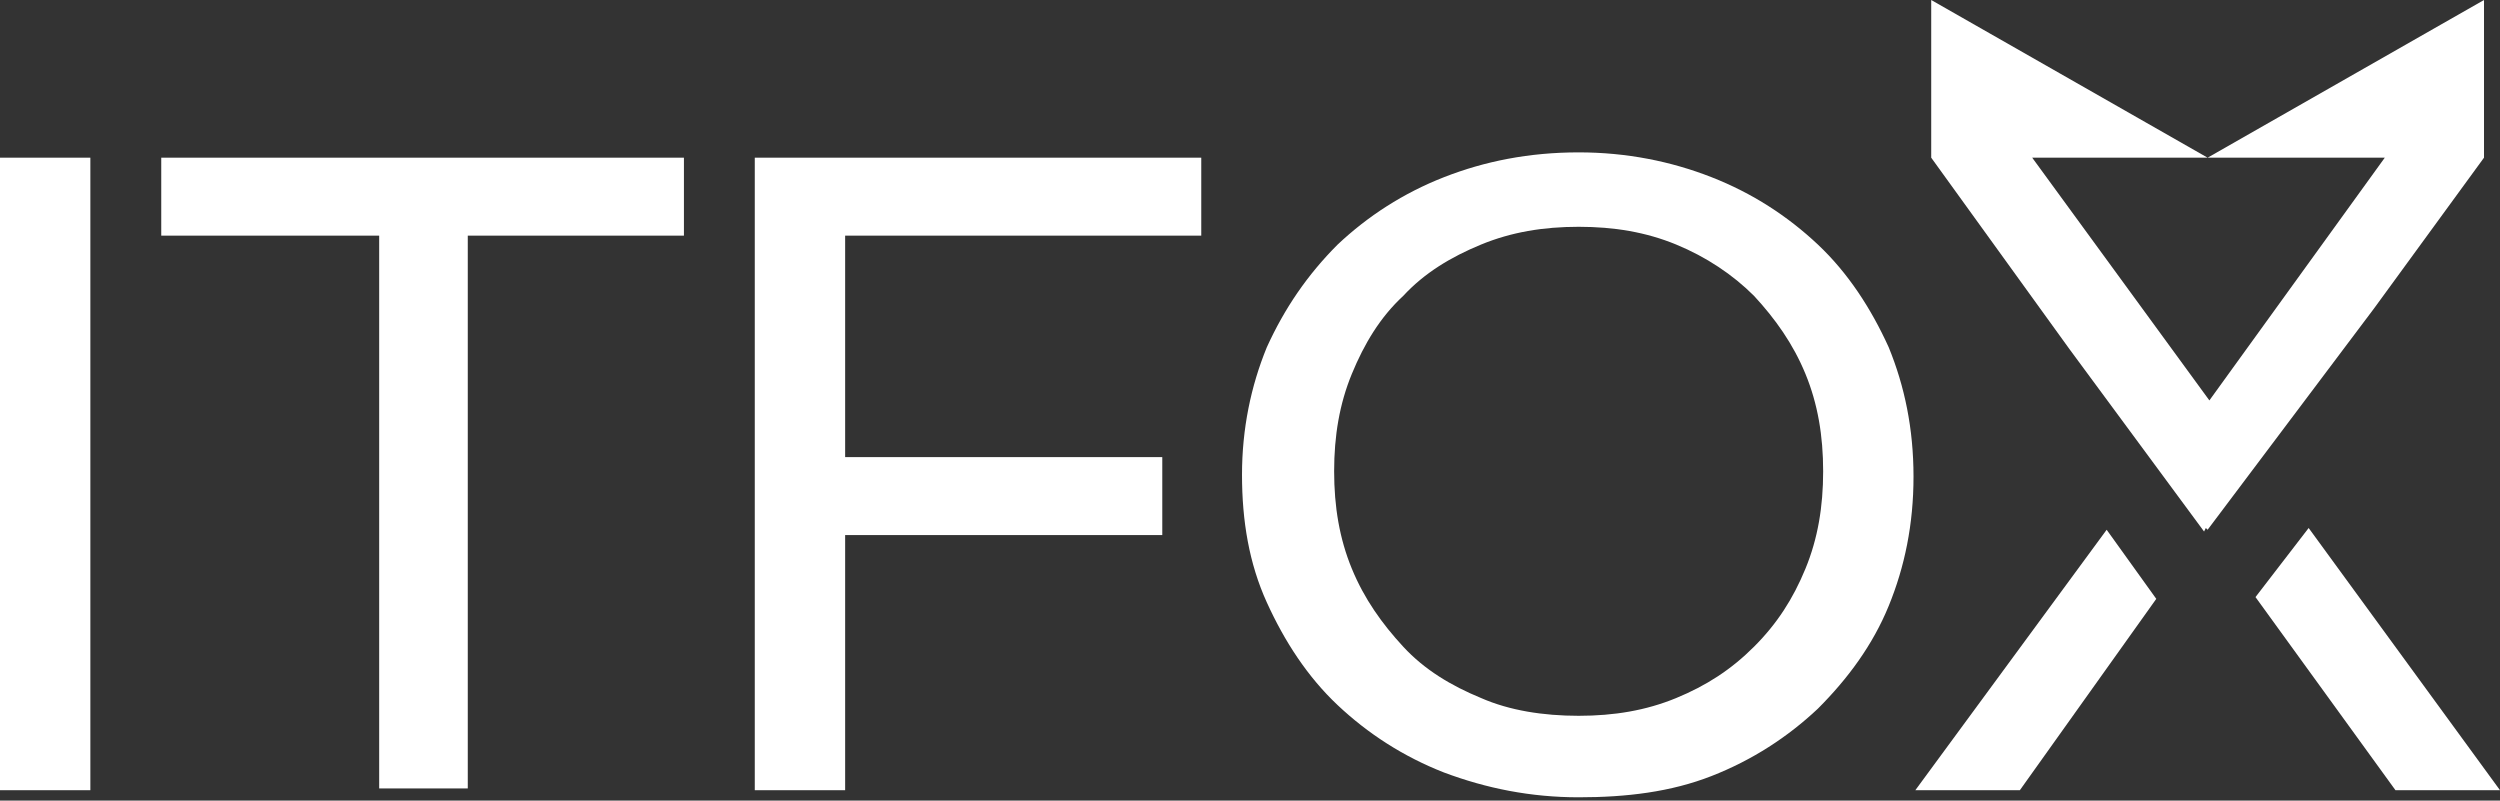
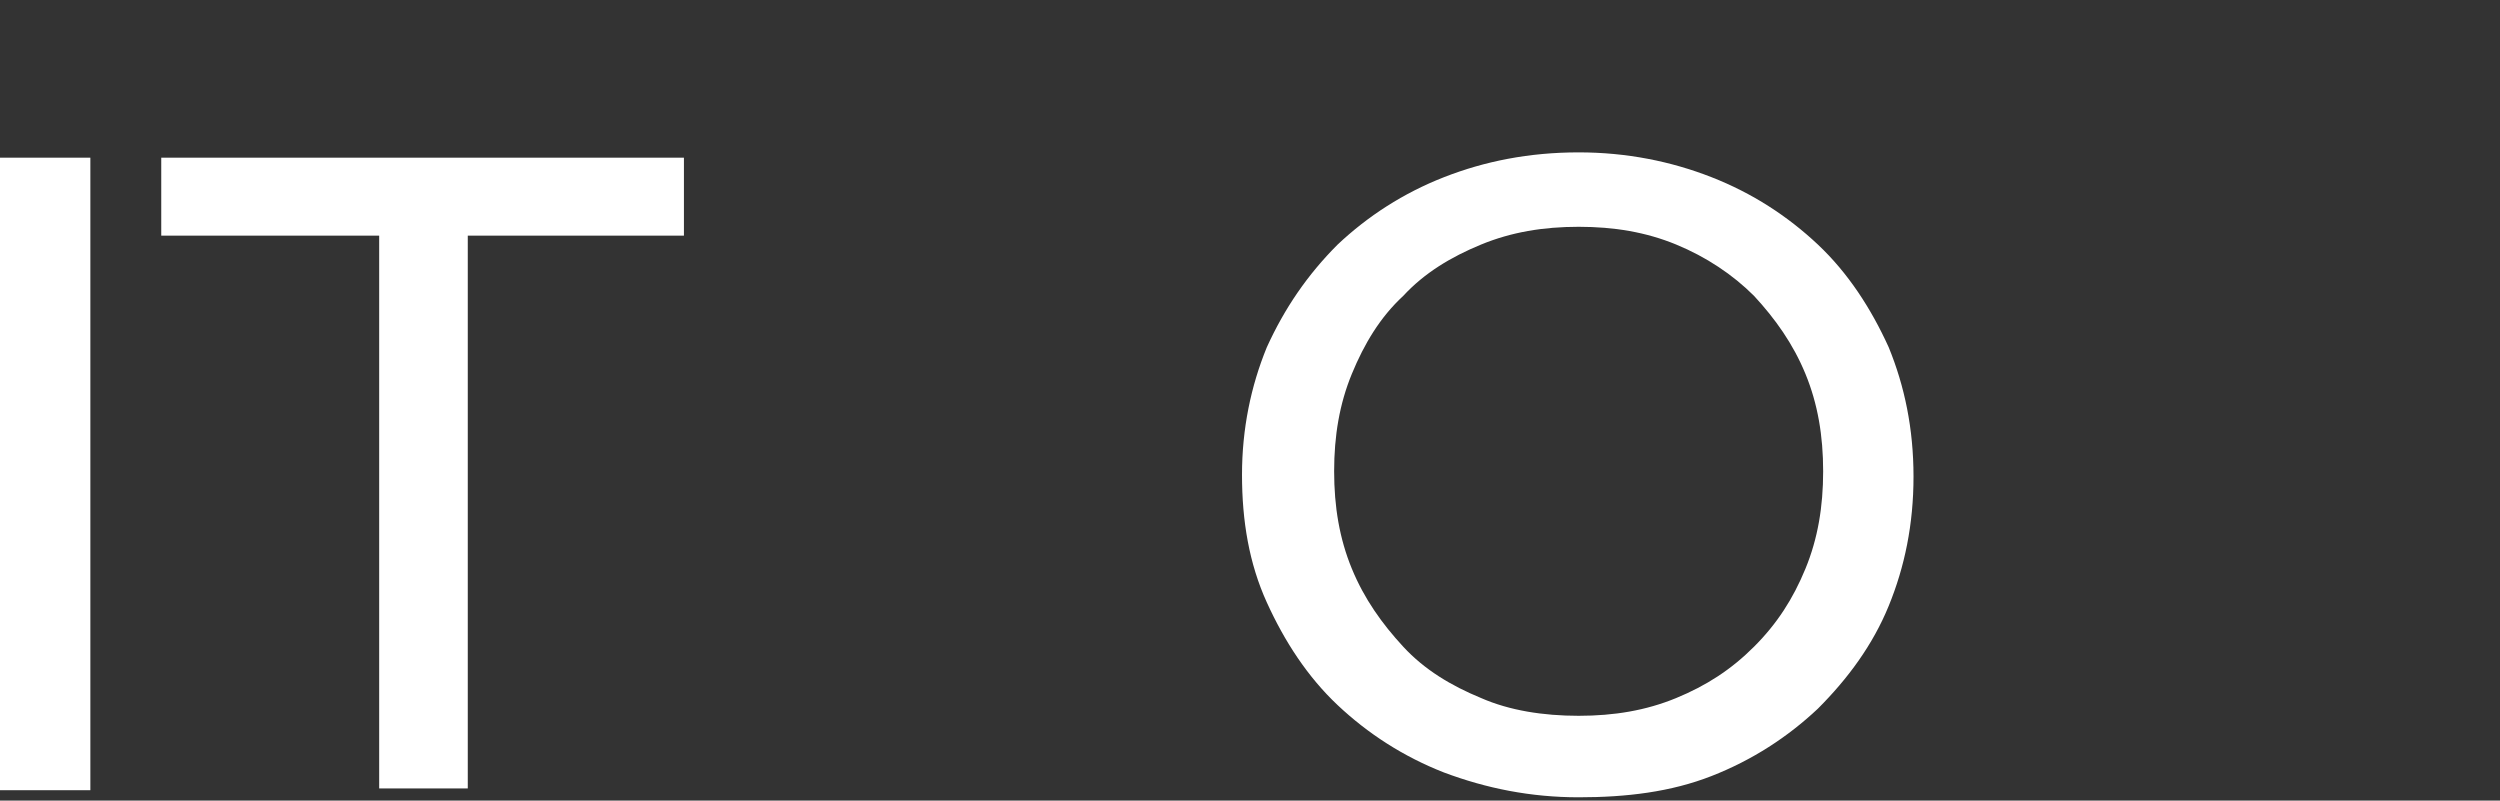
<svg xmlns="http://www.w3.org/2000/svg" width="484" height="155" viewBox="0 0 484 155" fill="none">
  <rect x="0" y="0" width="484" height="155" fill="#333333" stroke="none" />
  <path d="M0 152.984V30.527H17.494V152.984H0Z" fill="white" />
  <path d="M73.41 152.984V45.62H31.219V30.527H132.408V45.62H90.56V152.641H73.41V152.984Z" fill="white" />
-   <path d="M163.619 152.984H146.125V30.527H232.565V45.62H163.619V152.984ZM161.904 88.497H225.018V103.589H161.904V88.497Z" fill="white" />
  <path d="M305.626 154.357C296.365 154.357 287.789 152.642 279.557 149.555C271.667 146.468 264.807 142.009 258.976 136.521C253.145 131.032 248.685 124.172 245.255 116.626C241.825 109.079 240.453 100.847 240.453 91.929C240.453 83.01 242.168 74.778 245.255 67.232C248.685 59.685 253.145 53.168 258.976 47.337C264.807 41.849 271.667 37.389 279.557 34.302C287.446 31.215 296.022 29.5 305.626 29.5C314.887 29.5 323.463 31.215 331.352 34.302C339.241 37.389 346.102 41.849 351.933 47.337C357.764 52.825 362.223 59.685 365.653 67.232C368.741 74.778 370.456 83.01 370.456 92.272C370.456 101.533 368.741 109.765 365.653 117.312C362.566 124.858 357.764 131.375 351.933 137.207C346.102 142.695 339.241 147.154 331.352 150.241C323.463 153.328 314.887 154.357 305.626 154.357ZM305.626 138.579C312.486 138.579 318.66 137.55 324.492 135.149C330.323 132.747 335.125 129.66 339.584 125.201C344.044 120.742 347.131 115.94 349.532 110.108C351.933 104.277 352.962 98.103 352.962 91.243C352.962 84.382 351.933 78.208 349.532 72.377C347.131 66.546 343.701 61.743 339.584 57.284C335.468 53.168 330.323 49.738 324.492 47.337C318.66 44.936 312.486 43.907 305.626 43.907C298.766 43.907 292.591 44.936 286.76 47.337C280.929 49.738 275.784 52.825 271.667 57.284C267.208 61.4 264.121 66.546 261.72 72.377C259.319 78.208 258.29 84.382 258.29 91.243C258.29 98.103 259.319 104.277 261.72 110.108C264.121 115.94 267.551 120.742 271.667 125.201C275.784 129.66 280.929 132.747 286.76 135.149C292.248 137.55 298.766 138.579 305.626 138.579Z" fill="white" />
-   <path d="M459.636 59.685L480.903 30.528V0L427.393 30.528L373.883 0V30.528L400.638 67.574L426.707 102.904L427.05 102.218L427.393 102.561L459.636 59.685ZM393.435 30.528H461.695L427.736 77.521L393.435 30.528Z" fill="white" />
-   <path d="M446.955 102.219L436.664 115.596L463.762 152.985H484L446.955 102.219Z" fill="white" />
-   <path d="M370.805 152.986H391.043L417.455 115.94L407.85 102.562L370.805 152.986Z" fill="white" />
</svg>